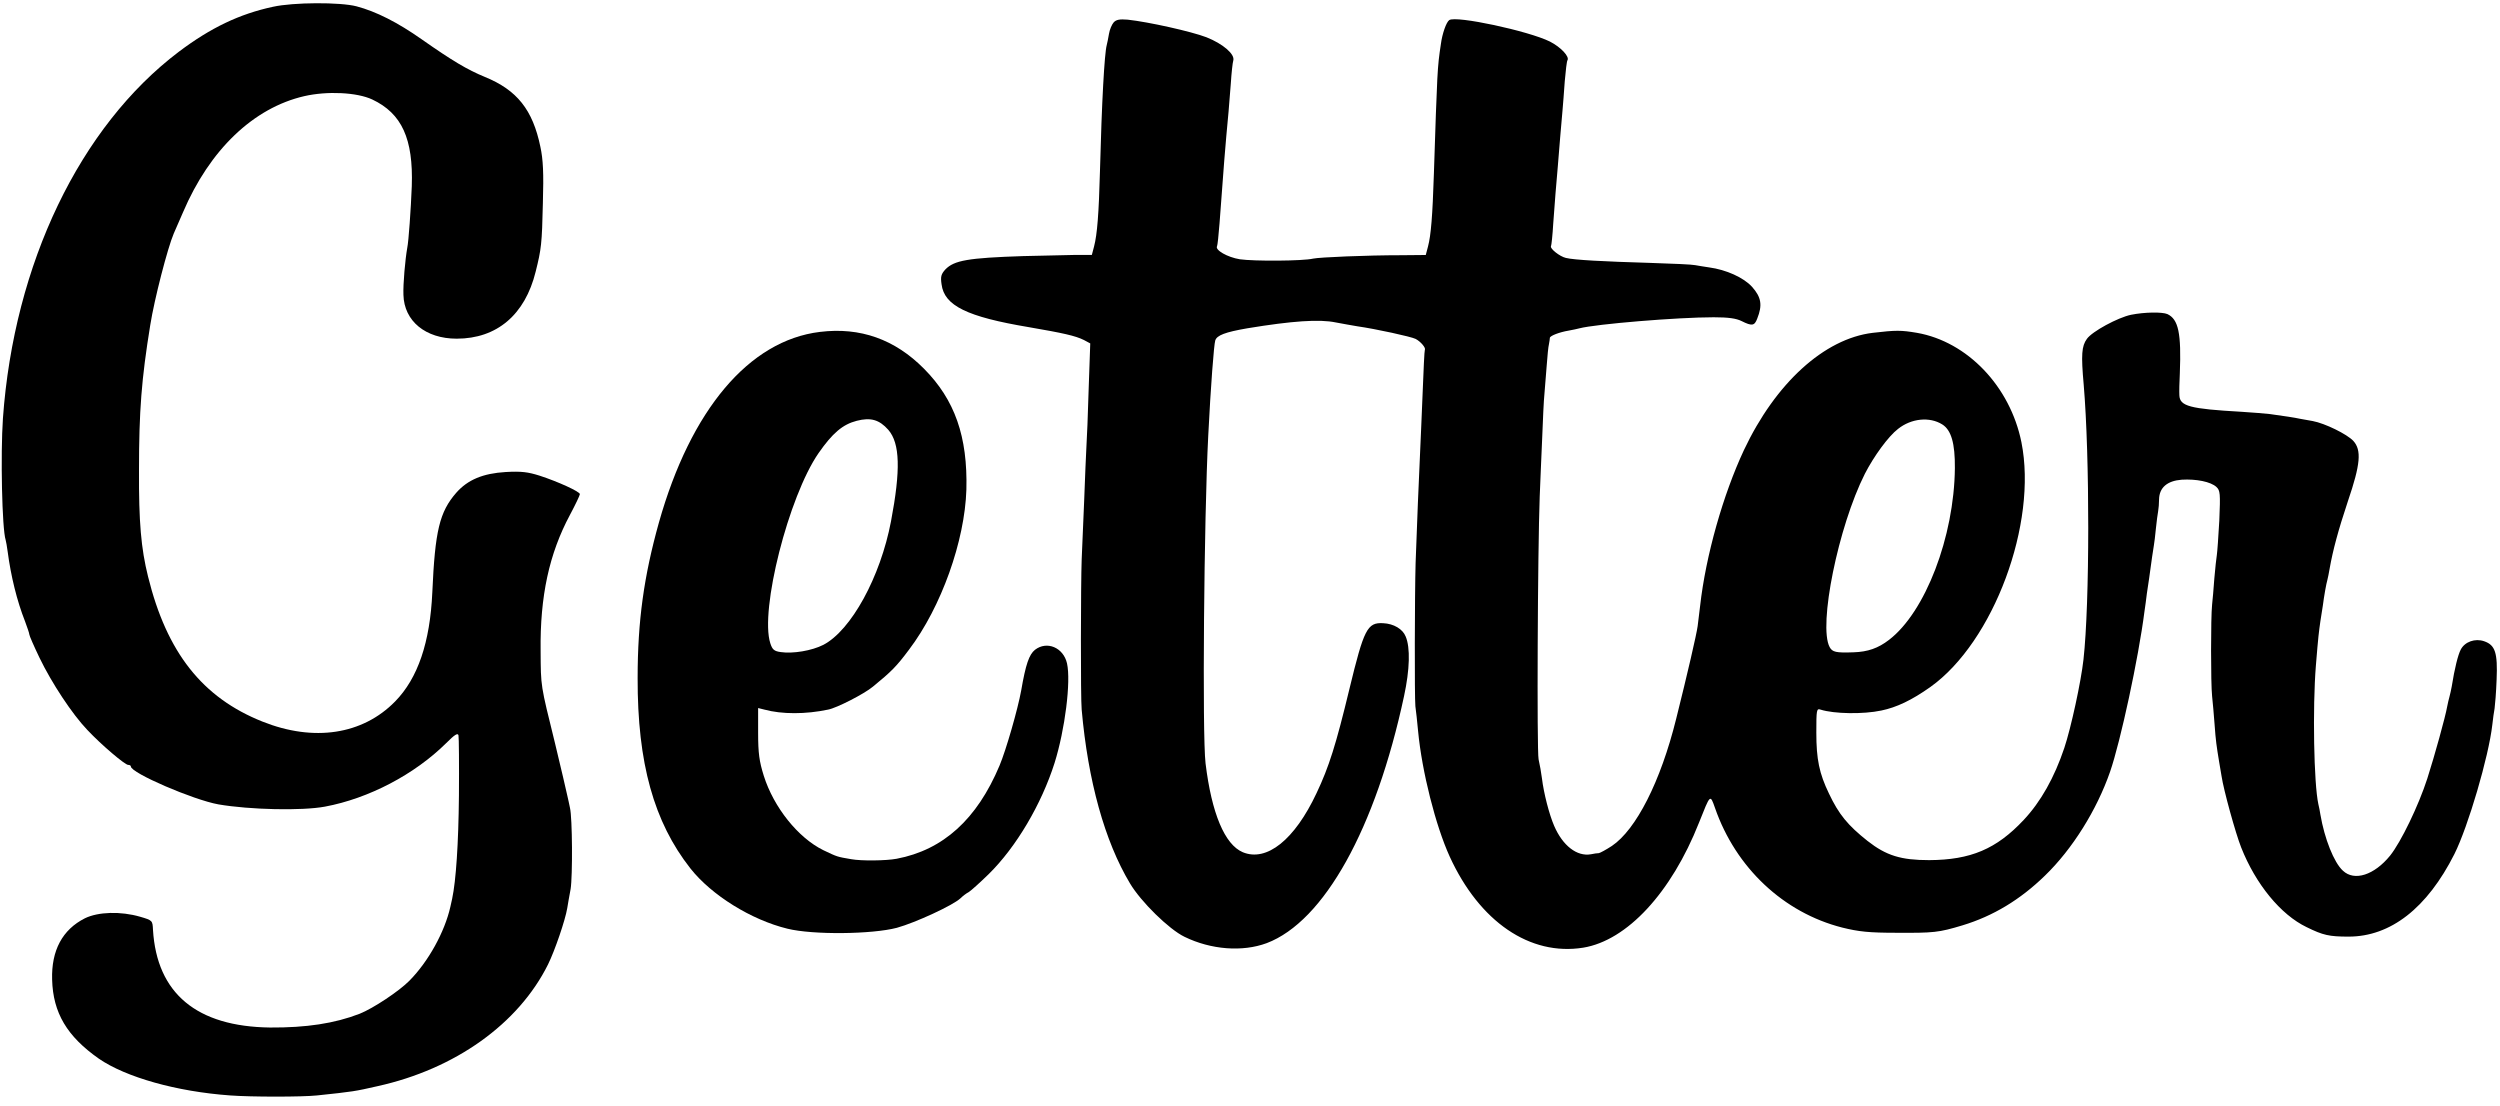
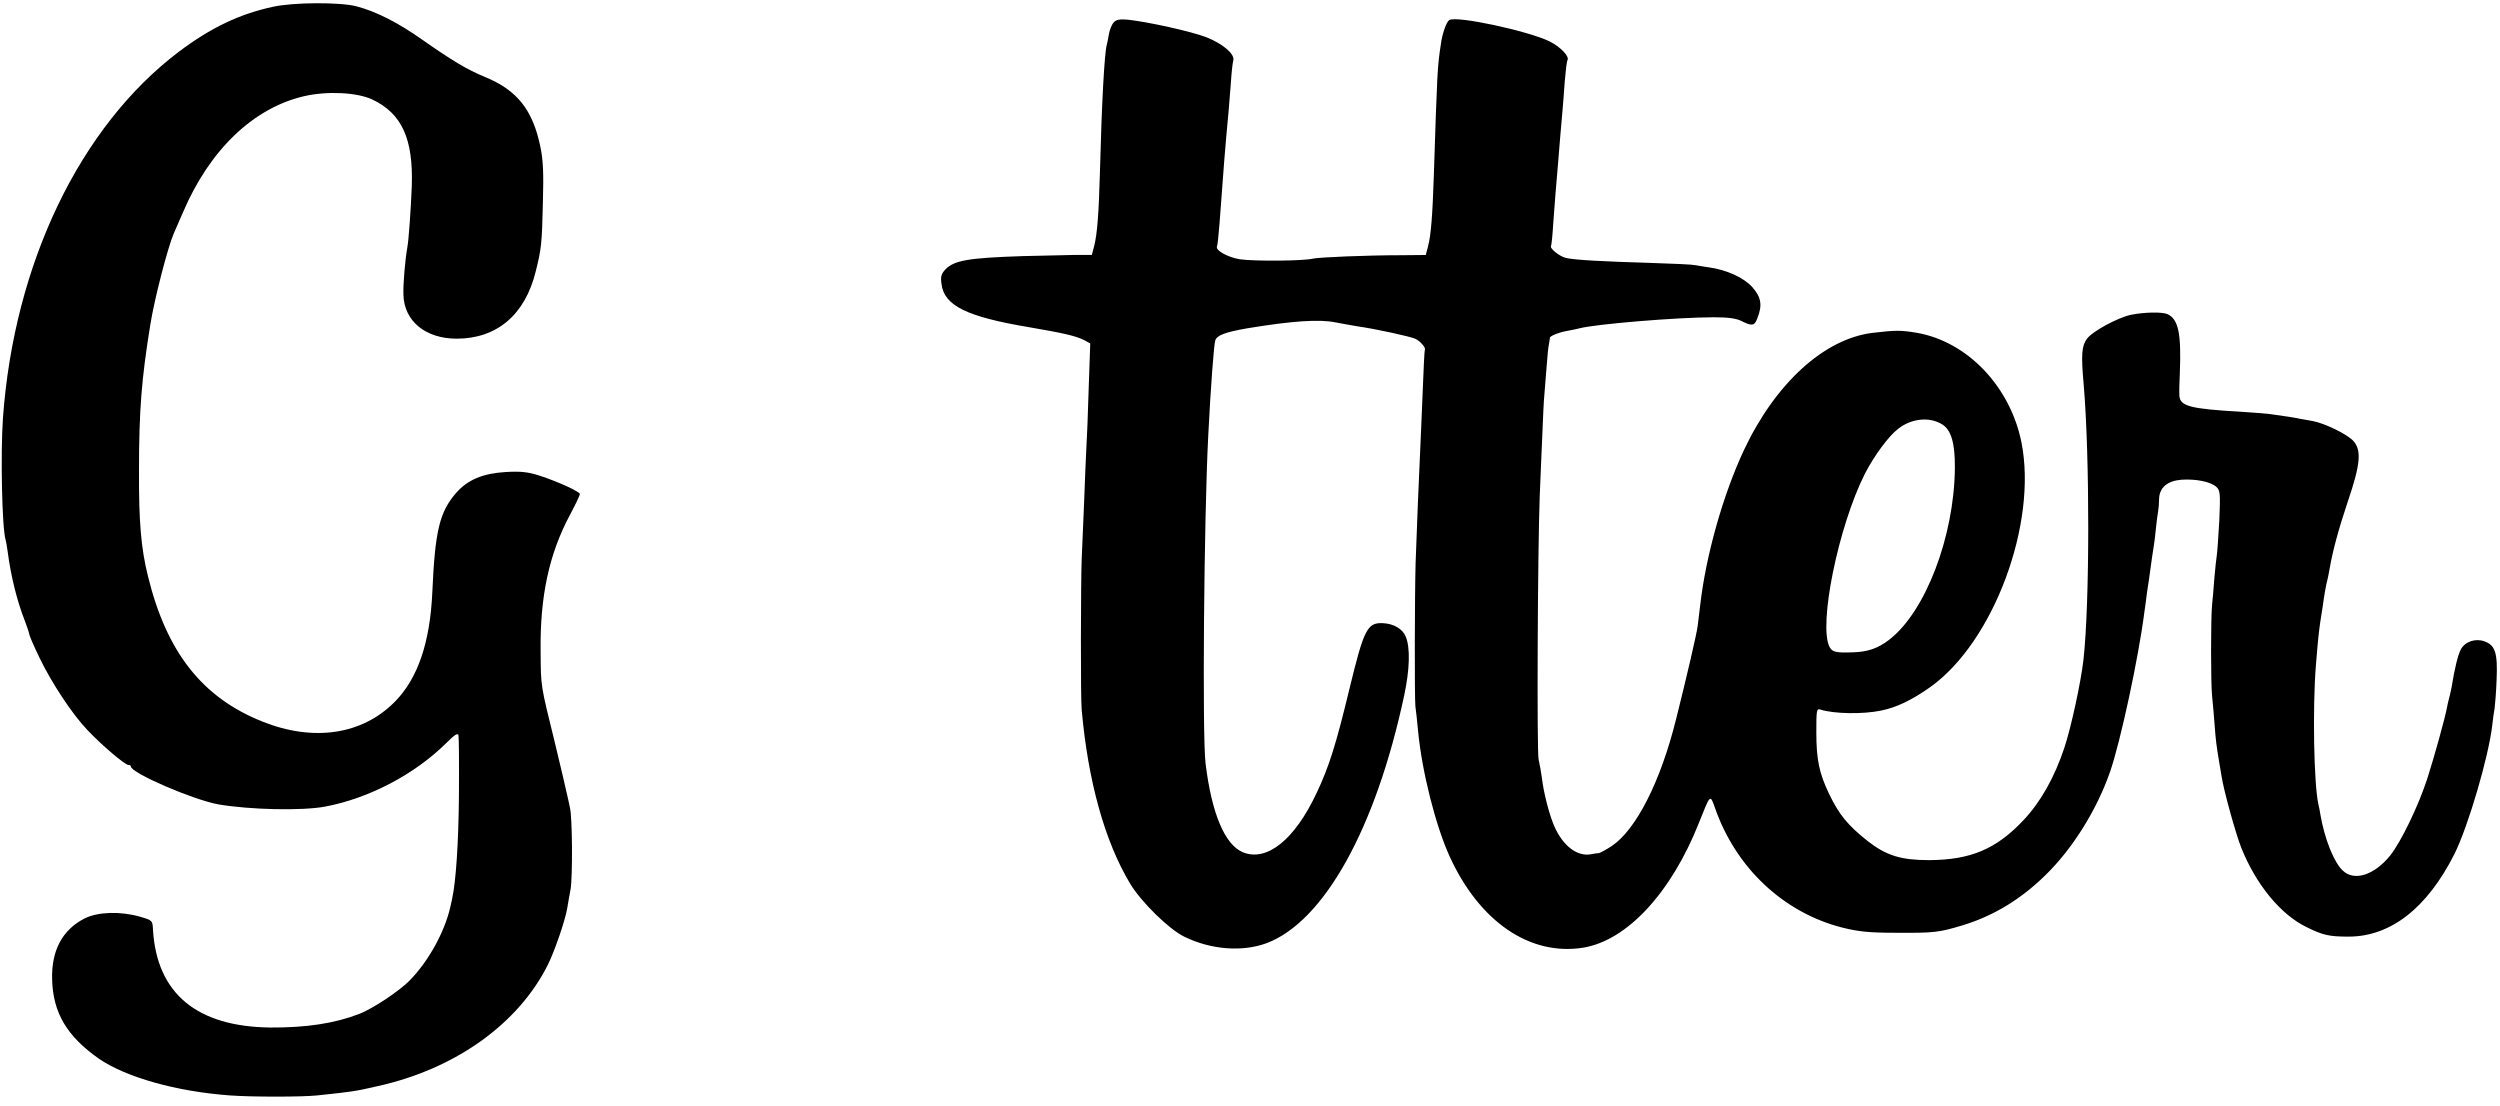
<svg xmlns="http://www.w3.org/2000/svg" version="1.0" width="1108pt" height="490pt" viewBox="0 0 1108 490" preserveAspectRatio="xMidYMid meet">
  <g transform="translate(0,490) scale(0.1,-0.1)" fill="#000000" stroke="none">
    <path d="M1210 4870 c-149 -32 -276 -93 -417 -199 -439 -332 -731 -940 -780 -1625 -11 -160 -4 -490 12 -539 2 -6 6 -30 9 -52 14 -107 41 -218 77 -309 10 -27 19 -53 19 -58 0 -5 20 -51 45 -103 54 -112 145 -250 212 -320 63 -67 167 -155 181 -155 7 0 12 -3 12 -7 0 -29 277 -148 388 -168 140 -24 370 -29 472 -10 194 36 398 143 538 282 37 37 51 46 54 34 2 -9 3 -129 2 -267 -2 -212 -13 -377 -30 -457 -2 -9 -6 -25 -8 -36 -25 -111 -97 -242 -181 -327 -46 -47 -161 -123 -221 -147 -111 -43 -237 -62 -397 -61 -325 4 -502 151 -519 433 -2 41 -2 42 -57 58 -86 25 -186 22 -245 -7 -99 -50 -149 -142 -145 -272 4 -147 66 -251 207 -350 119 -82 344 -146 582 -163 92 -7 320 -7 385 0 161 17 167 18 268 41 344 76 625 276 756 540 30 61 76 195 85 249 3 17 9 55 15 85 9 56 8 315 -3 360 -3 14 -8 39 -12 55 -3 17 -28 120 -54 230 -65 264 -63 249 -64 410 -3 243 38 431 130 603 24 45 44 87 44 92 0 11 -96 55 -179 82 -51 16 -80 20 -150 16 -100 -6 -168 -34 -219 -92 -74 -85 -94 -168 -106 -441 -10 -222 -64 -381 -165 -484 -144 -147 -360 -180 -588 -89 -266 106 -424 306 -507 643 -31 125 -41 241 -40 470 0 263 11 405 50 645 18 114 77 342 104 405 5 11 23 53 41 94 118 277 312 463 538 515 101 23 233 17 301 -15 131 -62 182 -174 175 -384 -4 -102 -14 -245 -20 -273 -9 -50 -19 -161 -17 -209 3 -116 98 -194 236 -194 178 0 303 106 350 297 25 100 28 123 32 304 4 134 1 193 -11 249 -34 165 -104 252 -246 310 -78 32 -145 72 -279 166 -108 76 -203 124 -290 147 -73 19 -280 18 -370 -2z" />
    <path d="M4936 4801 c-8 -9 -18 -32 -21 -51 -3 -19 -8 -42 -10 -50 -10 -37 -22 -250 -30 -560 -5 -186 -12 -278 -26 -332 l-10 -38 -82 0 c-45 -1 -145 -3 -222 -5 -245 -8 -306 -19 -345 -59 -19 -21 -22 -32 -17 -66 12 -95 113 -144 387 -190 151 -26 206 -38 244 -57 l28 -15 -7 -201 c-3 -111 -8 -227 -10 -257 -2 -30 -6 -138 -10 -240 -4 -102 -9 -219 -11 -260 -4 -103 -5 -616 0 -665 28 -316 102 -583 214 -770 48 -81 173 -204 242 -237 117 -57 256 -68 364 -28 254 96 483 507 609 1096 25 116 28 214 7 263 -13 33 -53 57 -100 59 -70 4 -85 -26 -149 -290 -60 -249 -91 -347 -146 -463 -97 -207 -221 -306 -327 -262 -80 34 -138 172 -165 394 -15 125 -7 1085 12 1453 11 218 25 402 31 421 7 23 44 37 142 54 200 33 320 41 392 26 30 -6 73 -13 95 -17 84 -12 239 -46 259 -56 23 -12 46 -40 41 -48 -2 -3 -6 -91 -10 -195 -4 -105 -9 -210 -10 -235 -4 -75 -18 -419 -21 -515 -4 -139 -5 -596 -1 -635 3 -19 8 -69 12 -110 17 -180 78 -420 140 -556 132 -289 356 -442 592 -404 194 32 390 243 513 554 51 128 49 127 71 65 92 -265 304 -464 564 -530 73 -18 118 -23 240 -23 165 -1 187 1 293 33 135 41 255 113 365 220 122 118 230 291 289 461 46 133 126 504 152 708 4 23 8 60 11 82 3 21 8 52 10 67 10 74 18 130 21 146 2 10 6 44 9 75 3 31 8 66 10 77 2 11 4 34 4 52 1 52 36 82 100 87 65 4 129 -9 154 -32 17 -16 18 -28 13 -149 -4 -73 -9 -141 -11 -153 -2 -11 -7 -57 -11 -103 -3 -45 -8 -98 -10 -117 -6 -55 -6 -350 0 -405 3 -27 8 -84 11 -125 5 -72 9 -98 20 -165 3 -16 8 -46 11 -65 9 -61 62 -253 87 -316 64 -162 175 -298 290 -353 73 -36 100 -42 186 -42 186 0 348 126 469 366 61 122 152 432 168 573 3 26 7 58 10 72 2 14 7 71 9 128 5 119 -6 153 -55 170 -40 14 -86 -2 -104 -37 -12 -23 -27 -82 -40 -164 -3 -15 -7 -35 -10 -45 -3 -9 -7 -29 -10 -43 -8 -46 -56 -219 -88 -319 -39 -121 -117 -282 -165 -342 -70 -86 -158 -115 -209 -67 -40 36 -82 143 -100 249 -2 14 -6 34 -9 46 -20 91 -26 427 -11 614 11 135 13 147 20 197 4 23 9 55 11 70 5 40 15 96 20 113 2 8 7 31 10 50 14 80 38 170 81 299 56 164 61 226 24 267 -28 30 -126 78 -180 88 -19 3 -45 8 -56 10 -22 5 -75 13 -134 21 -19 2 -75 7 -125 10 -231 13 -274 25 -276 73 -1 15 0 59 2 97 7 178 -6 240 -55 263 -23 10 -101 9 -161 -3 -58 -12 -173 -74 -196 -107 -23 -32 -26 -69 -14 -203 27 -319 27 -967 -1 -1218 -11 -99 -55 -302 -85 -392 -44 -131 -104 -238 -180 -319 -121 -129 -235 -177 -419 -178 -125 0 -190 20 -273 85 -87 69 -127 117 -171 210 -43 89 -56 152 -56 270 0 102 1 108 19 102 60 -19 189 -21 269 -4 68 14 135 46 217 104 281 200 476 726 404 1085 -50 248 -240 446 -463 485 -71 12 -93 12 -196 0 -215 -26 -431 -223 -571 -520 -92 -197 -169 -467 -194 -690 -3 -27 -8 -68 -11 -90 -5 -37 -45 -210 -95 -410 -69 -279 -178 -492 -285 -564 -26 -17 -52 -31 -58 -32 -6 0 -22 -2 -35 -5 -62 -11 -125 38 -163 126 -22 51 -46 144 -54 210 -3 25 -10 63 -15 85 -8 38 -4 926 5 1164 3 63 7 180 11 260 3 80 7 169 10 196 2 28 7 84 10 125 3 41 7 84 10 95 2 11 4 23 4 28 1 9 42 25 84 32 18 3 39 8 47 10 73 19 434 49 595 49 65 0 100 -5 124 -17 46 -23 57 -21 69 11 24 60 18 95 -23 141 -37 41 -115 76 -190 86 -22 3 -50 8 -62 10 -12 3 -102 7 -200 10 -206 6 -337 13 -373 22 -27 6 -72 42 -66 52 2 3 7 49 10 101 8 110 12 160 20 250 3 36 8 97 11 135 3 39 8 90 10 115 2 25 7 83 10 130 4 47 9 89 12 93 10 16 -29 58 -78 83 -95 47 -416 116 -446 95 -13 -9 -31 -60 -37 -106 -16 -106 -16 -118 -31 -575 -6 -187 -13 -273 -26 -322 l-10 -38 -107 -1 c-158 0 -363 -9 -392 -15 -45 -11 -263 -12 -325 -3 -55 9 -111 41 -101 58 2 3 7 49 11 101 16 222 26 349 40 495 2 22 6 78 10 125 3 47 8 93 11 102 8 28 -46 74 -119 103 -68 26 -257 68 -349 78 -36 3 -51 0 -62 -12z m3672 -1782 c40 -25 57 -84 56 -194 -3 -304 -131 -638 -292 -761 -48 -37 -94 -53 -157 -55 -78 -3 -94 1 -106 23 -51 95 38 534 156 768 40 78 104 166 147 199 59 47 140 55 196 20z" />
-     <path d="M3634 3429 c-314 -38 -573 -345 -714 -846 -66 -236 -94 -435 -94 -688 -1 -377 72 -638 234 -844 94 -119 270 -228 430 -267 113 -28 375 -25 485 4 83 23 247 99 281 130 10 10 27 23 37 28 10 6 50 42 89 80 122 120 234 310 292 493 46 147 73 360 55 441 -16 70 -89 101 -142 60 -26 -21 -41 -64 -61 -180 -15 -83 -67 -264 -96 -333 -100 -238 -250 -374 -456 -413 -48 -9 -157 -10 -201 -2 -64 11 -61 10 -124 40 -112 55 -220 190 -264 330 -20 64 -25 100 -25 190 l0 110 28 -7 c77 -21 183 -21 282 0 38 7 161 70 199 102 82 67 104 89 160 164 143 189 247 482 254 709 6 235 -51 398 -188 536 -129 130 -282 185 -461 163z m303 -434 c52 -60 55 -178 12 -405 -47 -248 -177 -484 -300 -548 -51 -26 -135 -40 -189 -32 -29 4 -37 11 -46 39 -47 146 81 651 214 843 62 89 107 127 169 143 62 16 100 5 140 -40z" />
  </g>
</svg>